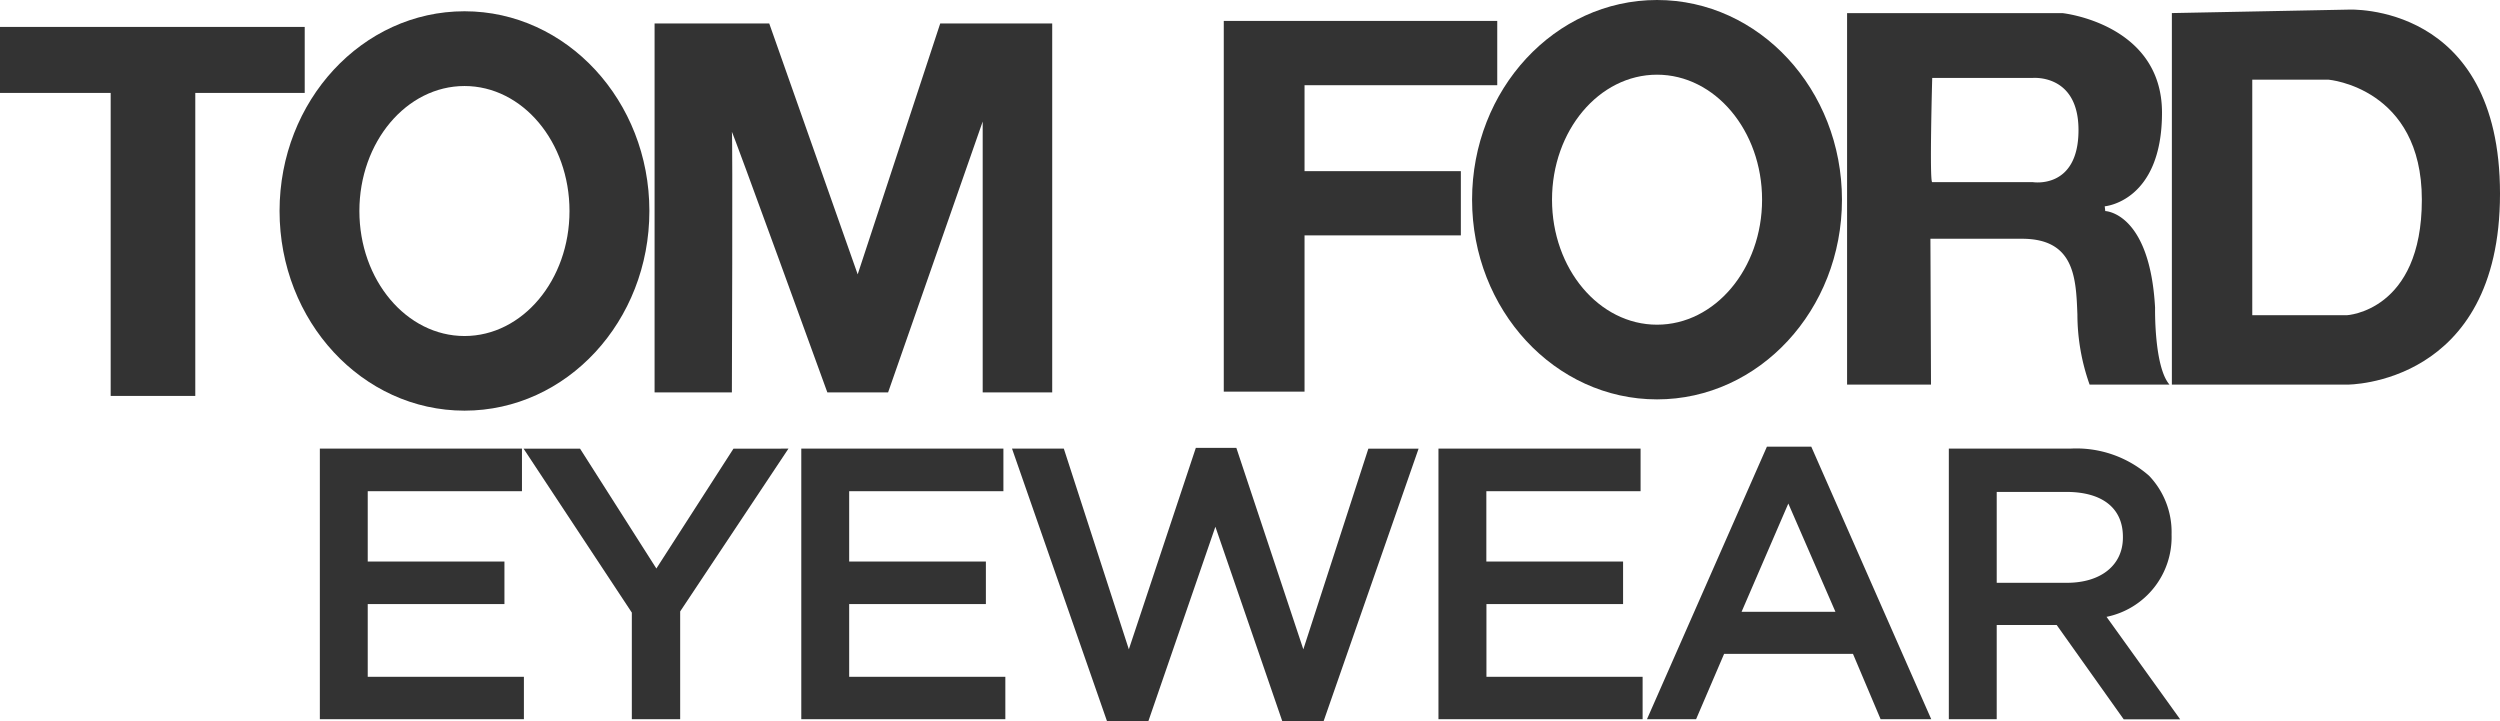
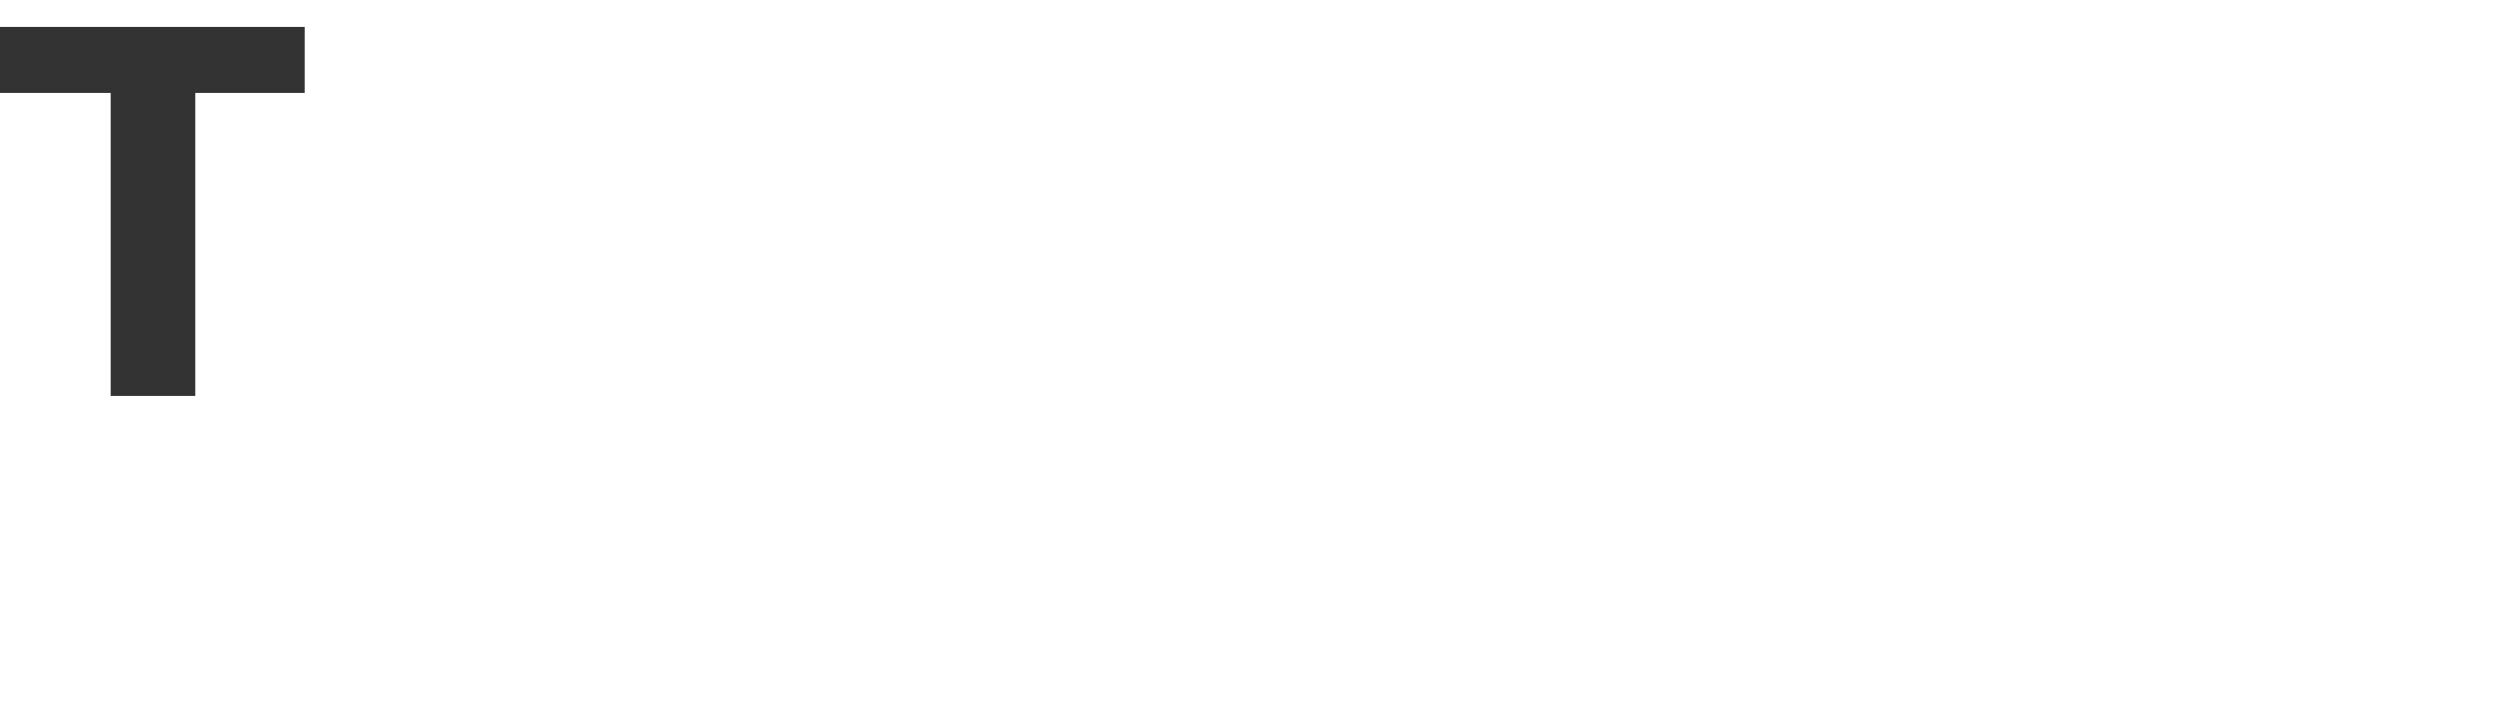
<svg xmlns="http://www.w3.org/2000/svg" width="130" height="37.505" viewBox="0 0 130 37.505">
  <defs>
    <clipPath id="clip-path">
-       <rect id="Rectángulo_4" data-name="Rectángulo 4" width="130" height="37.505" transform="translate(0 0)" fill="none" />
-     </clipPath>
+       </clipPath>
  </defs>
  <g id="TOM_FORD" data-name="TOM FORD" transform="translate(0 0)">
    <path id="Trazado_2" data-name="Trazado 2" d="M0,1.4V4.832H5.755V20.588h4.4V4.832h5.69V1.4Z" fill="#333" />
    <g id="Grupo_4" data-name="Grupo 4">
      <g id="Grupo_3" data-name="Grupo 3" clip-path="url(#clip-path)">
        <path id="Trazado_3" data-name="Trazado 3" d="M24.154.586c-5.313,0-9.617,4.652-9.617,10.385s4.3,10.383,9.617,10.383,9.614-4.65,9.614-10.383S29.462.586,24.154.586m0,16.887c-3.019,0-5.466-2.913-5.466-6.5s2.447-6.5,5.466-6.5,5.46,2.91,5.46,6.5-2.443,6.5-5.46,6.5" fill="#333" />
        <path id="Trazado_4" data-name="Trazado 4" d="M34.038,20.405V1.219H40L44.6,14.266,48.892,1.219h5.823V20.405H51.1V6.32L46.181,20.405H43.022S38.009,6.591,38.058,6.863s0,13.542,0,13.542Z" fill="#333" />
        <path id="Trazado_5" data-name="Trazado 5" d="M86.165,0c-5.31,0-9.617,4.649-9.617,10.384s4.307,10.384,9.617,10.384,9.617-4.651,9.617-10.384S91.478,0,86.165,0m0,16.884c-3.017,0-5.46-2.91-5.46-6.5s2.443-6.5,5.46-6.5,5.463,2.91,5.463,6.5-2.447,6.5-5.463,6.5" fill="#333" />
-         <path id="Trazado_6" data-name="Trazado 6" d="M77.857,4.431V1.088H63.636V20.365h4.2V12.24h8.128V8.9H67.836V4.431Z" fill="#333" />
        <path id="Trazado_7" data-name="Trazado 7" d="M122.115.5l-9.178.18V20h9.118s7.945.06,7.945-9.93S122.115.5,122.115.5m-.09,15.891h-4.907V4.144h3.974s4.844.42,4.844,6.24-3.911,6.009-3.911,6.009" fill="#333" />
-         <path id="Trazado_8" data-name="Trazado 8" d="M112.064,16c-.273-4.964-2.591-5.024-2.591-5.024l-.027-.248s2.978-.234,2.978-4.868S107.248.682,107.248.682h-11.2V20h4.364l-.03-7.585h4.757c2.738,0,2.815,2.029,2.886,3.944A10.94,10.94,0,0,0,108.66,20h4.154c-.81-.932-.75-4-.75-4m-6.352-6.529h-5.237c-.15,0,0-5.417,0-5.417h5.207s2.4-.243,2.4,2.708c0,3.1-2.373,2.709-2.373,2.709" fill="#333" />
        <path id="Trazado_9" data-name="Trazado 9" d="M16.632,23.329h10.51v2.212h-8.02V29.2h7.109v2.212H19.122v3.78h8.121V37.4H16.632Z" fill="#333" />
        <path id="Trazado_10" data-name="Trazado 10" d="M32.855,31.855l-5.63-8.526h2.937l3.969,6.233,4.01-6.233H41l-5.631,8.465V37.4H32.855Z" fill="#333" />
        <path id="Trazado_11" data-name="Trazado 11" d="M41.667,23.329h10.51v2.212h-8.02V29.2h7.109v2.212H44.157v3.78h8.121V37.4H41.667Z" fill="#333" />
-         <path id="Trazado_12" data-name="Trazado 12" d="M52.625,23.329h2.694L58.7,33.765l3.483-10.476H64.29l3.483,10.476,3.382-10.436h2.612L68.826,37.506H66.68L63.2,27.391,59.713,37.506H57.566Z" fill="#333" />
+         <path id="Trazado_12" data-name="Trazado 12" d="M52.625,23.329h2.694L58.7,33.765H64.29l3.483,10.476,3.382-10.436h2.612L68.826,37.506H66.68L63.2,27.391,59.713,37.506H57.566Z" fill="#333" />
        <path id="Trazado_13" data-name="Trazado 13" d="M74.8,23.329h10.51v2.212h-8.02V29.2H84.4v2.212H77.295v3.78h8.121V37.4H74.8Z" fill="#333" />
        <path id="Trazado_14" data-name="Trazado 14" d="M91.879,23.228h2.308L100.425,37.4H97.792l-1.438-3.4h-6.7l-1.458,3.4H85.642Zm3.564,8.586-2.45-5.63-2.431,5.63Z" fill="#333" />
        <path id="Trazado_15" data-name="Trazado 15" d="M101.339,23.328h6.318a5.737,5.737,0,0,1,4.091,1.408,4.237,4.237,0,0,1,1.174,3.036v.04a4.231,4.231,0,0,1-3.382,4.264l3.828,5.328h-2.936L106.948,32.5h-3.119V37.4h-2.49Zm6.136,6.978c1.782,0,2.916-.925,2.916-2.353v-.04c0-1.508-1.094-2.333-2.937-2.333h-3.625v4.726Z" fill="#333" />
      </g>
    </g>
  </g>
</svg>